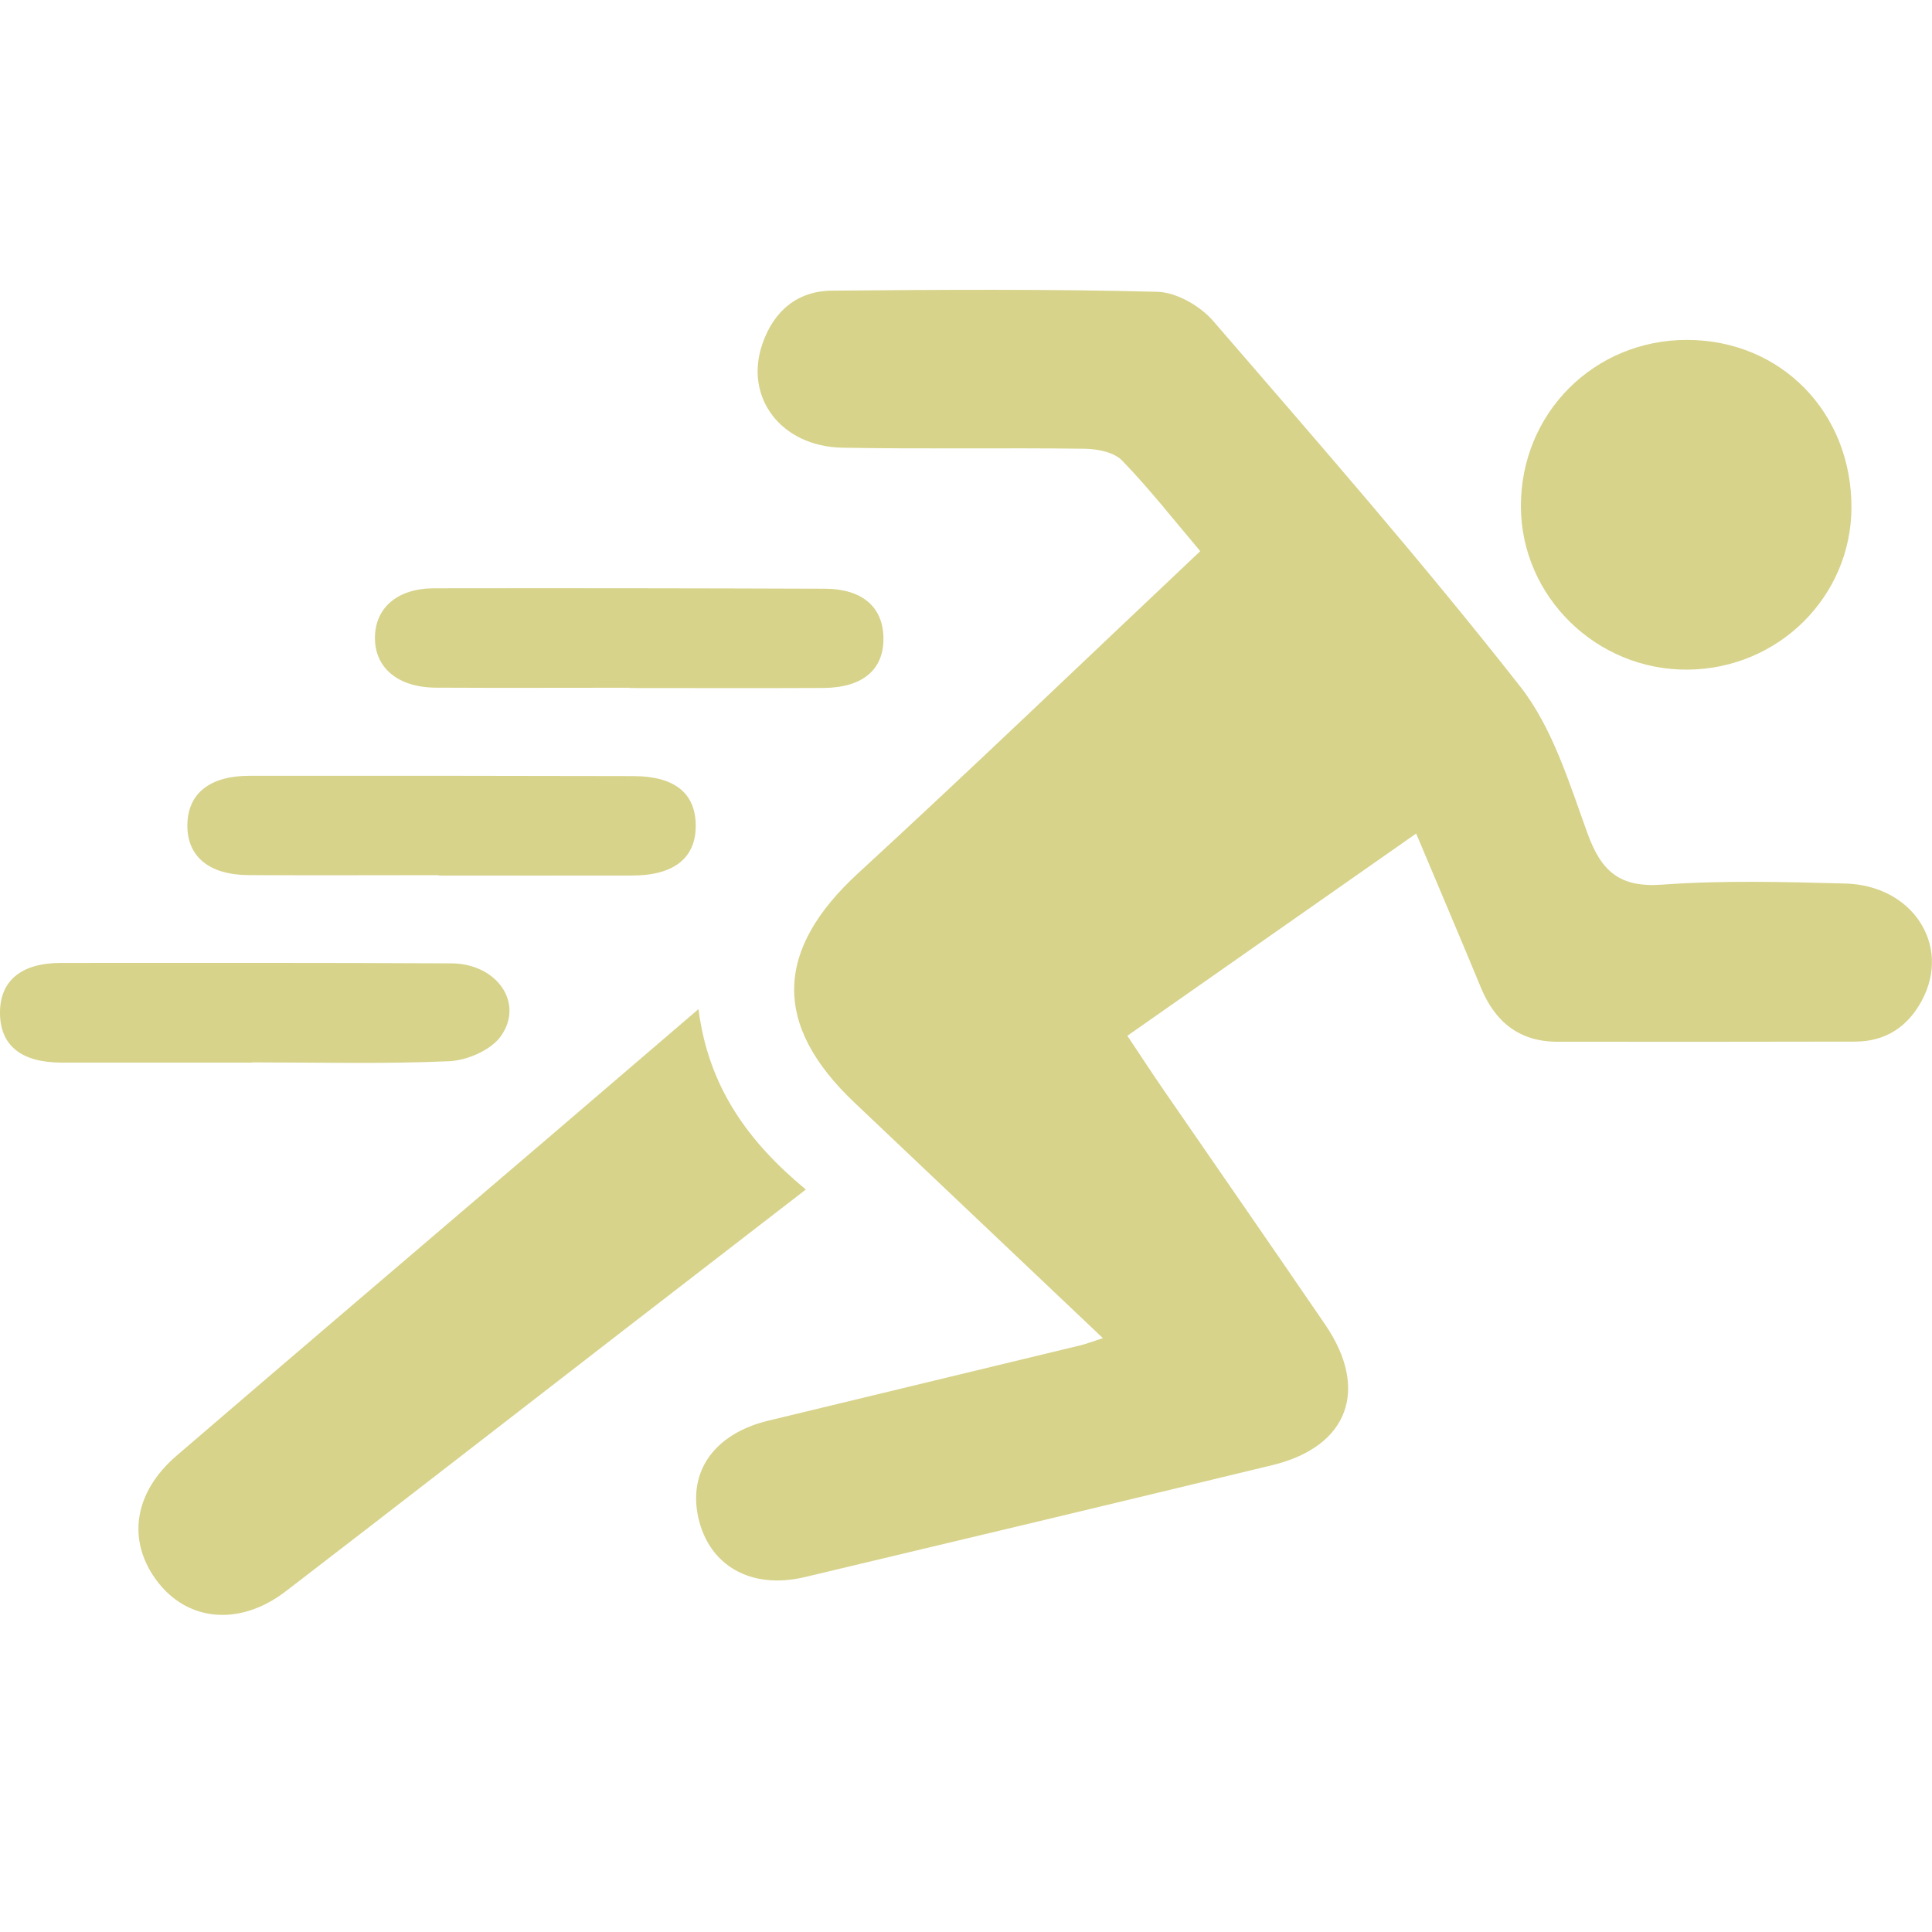
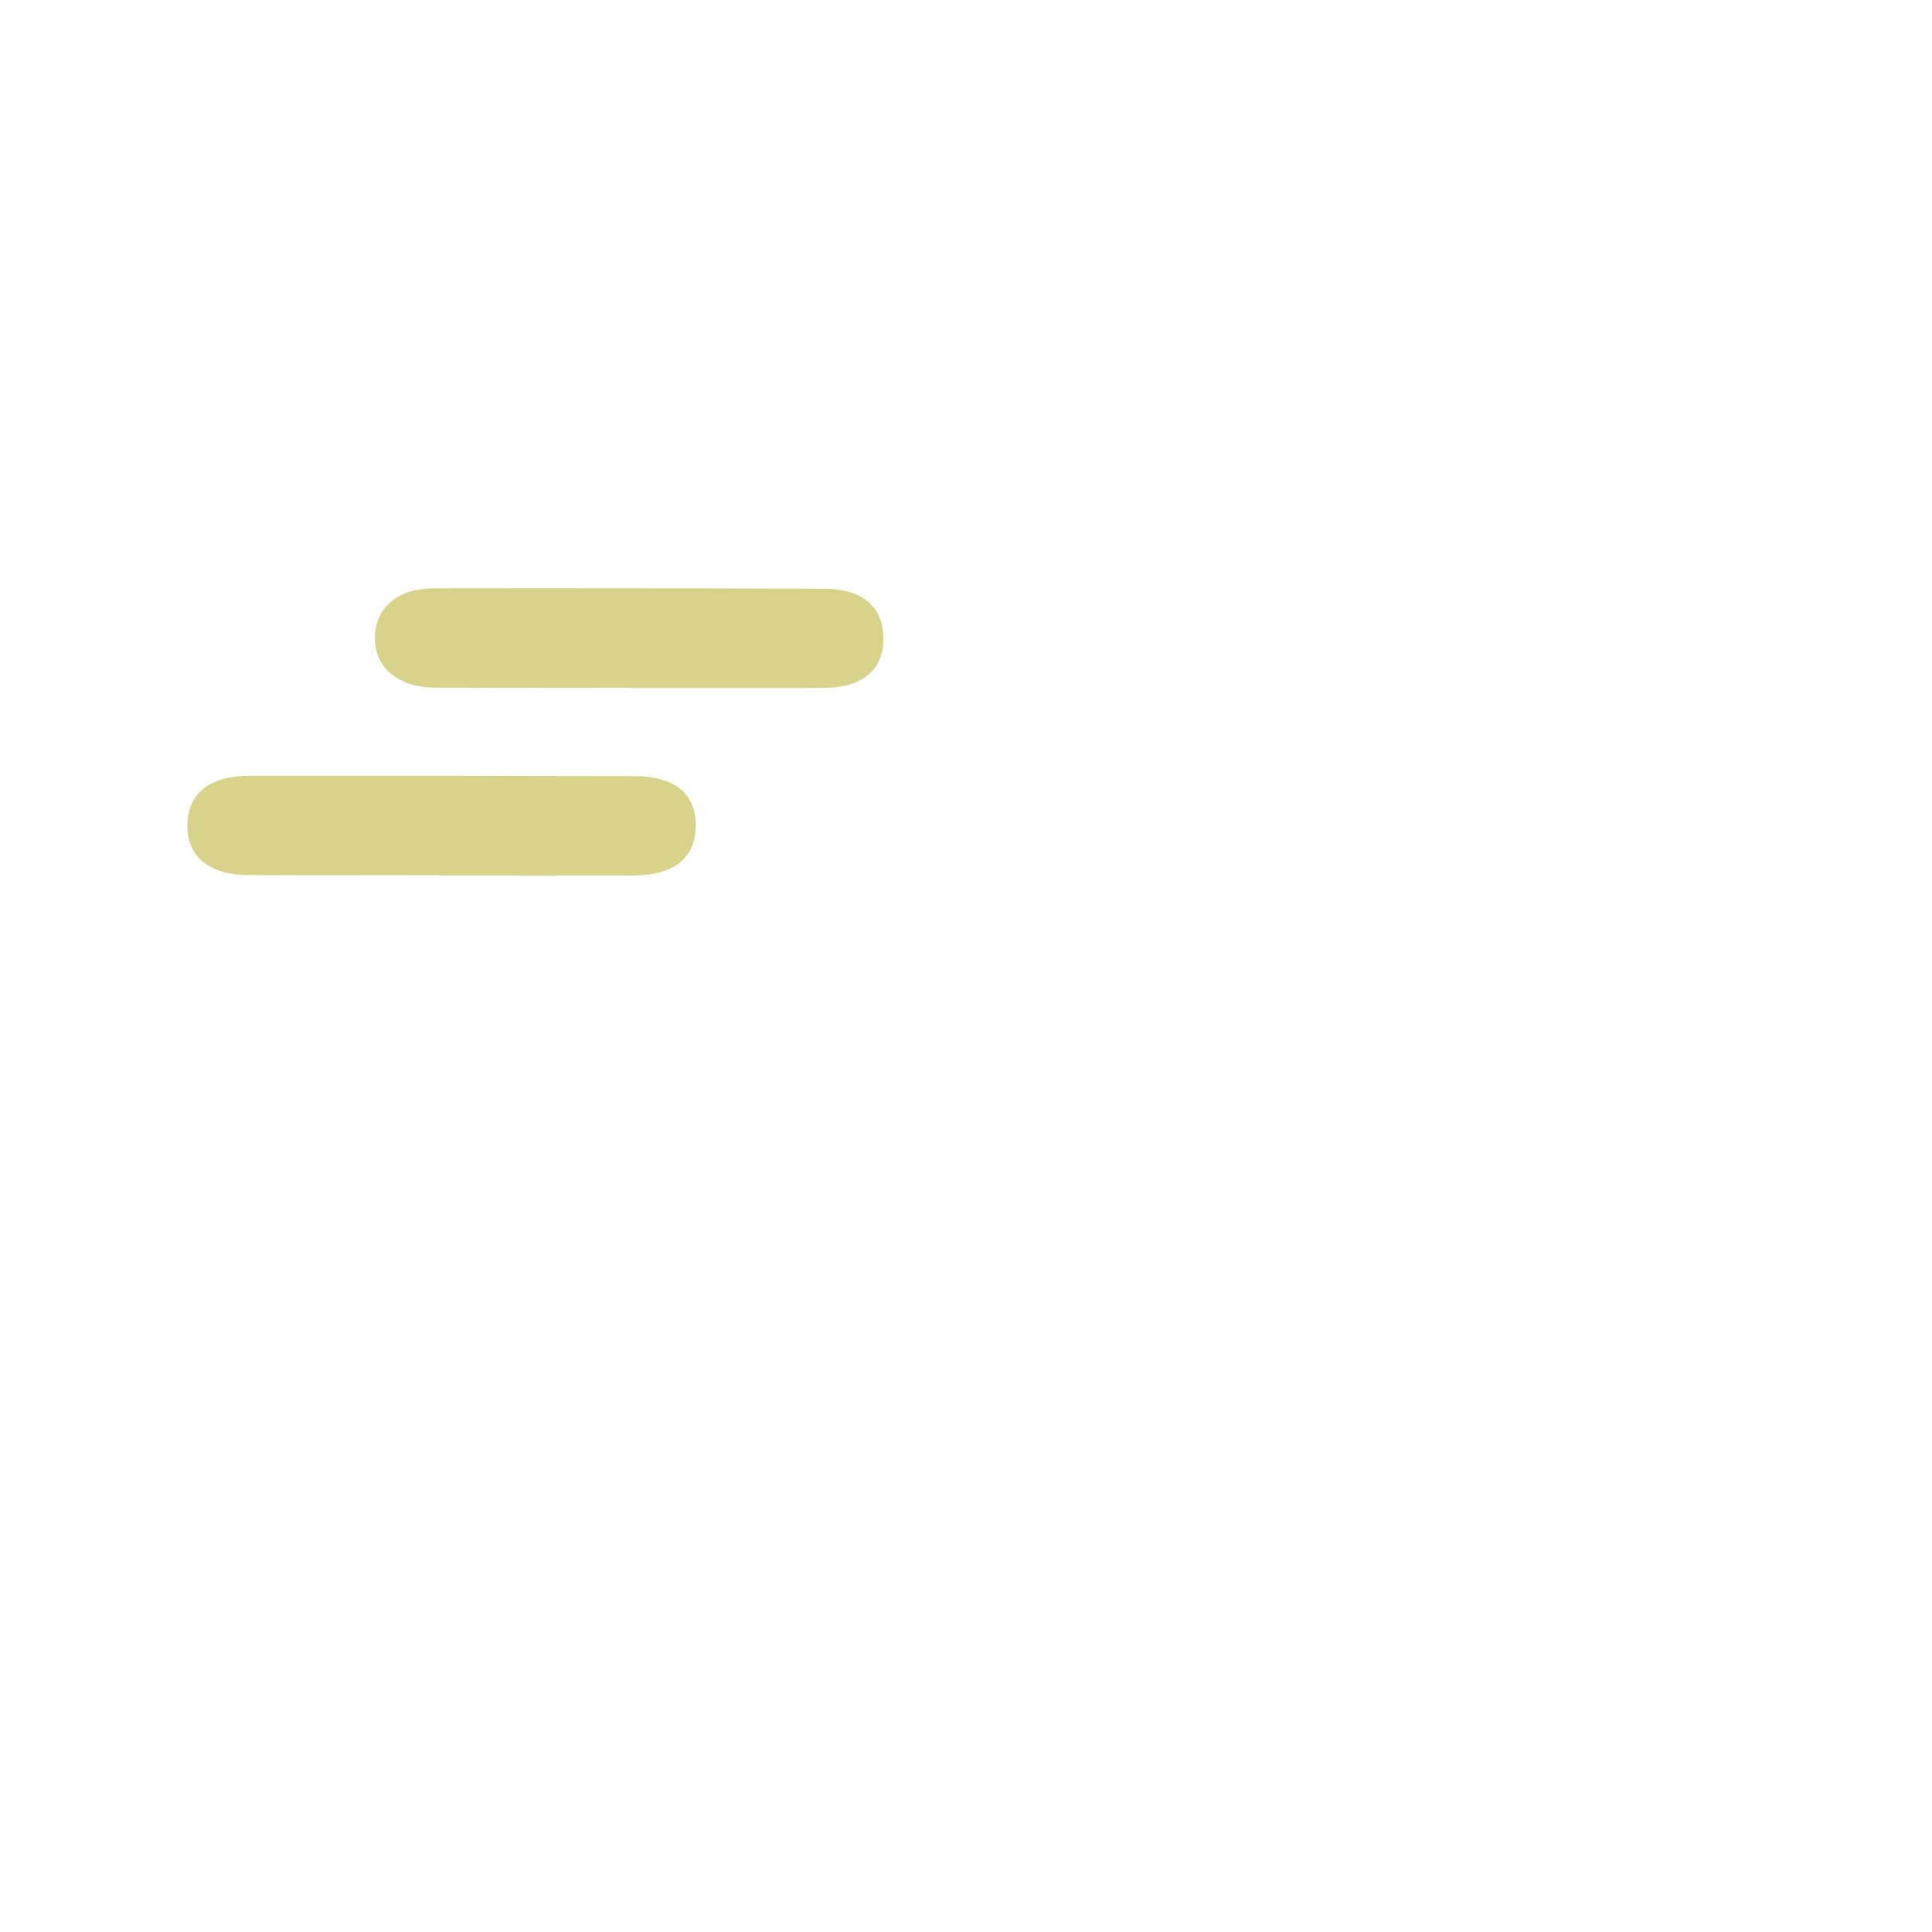
<svg xmlns="http://www.w3.org/2000/svg" width="60" height="60" viewBox="0 0 60 60" fill="none">
  <g clip-path="url(#clip0_639_199)">
-     <path d="M34.249 41.555C31.576 39.02 29.057 36.632 26.537 34.243C23.976 31.818 24.064 29.494 26.655 27.114C30.214 23.843 33.698 20.491 37.275 17.117C36.44 16.131 35.691 15.172 34.847 14.302C34.598 14.044 34.088 13.943 33.694 13.936C31.185 13.904 28.676 13.949 26.167 13.904C24.249 13.87 23.098 12.333 23.681 10.668C24.034 9.656 24.762 9.035 25.842 9.026C29.209 8.998 32.581 8.974 35.947 9.062C36.536 9.078 37.27 9.501 37.673 9.964C40.905 13.706 44.163 17.435 47.214 21.324C48.219 22.606 48.733 24.313 49.303 25.886C49.729 27.056 50.295 27.568 51.612 27.474C53.502 27.336 55.41 27.388 57.308 27.439C59.398 27.495 60.598 29.354 59.692 31.059C59.256 31.881 58.565 32.346 57.614 32.348C54.532 32.354 51.449 32.356 48.367 32.352C47.188 32.352 46.433 31.741 45.992 30.674C45.352 29.124 44.694 27.584 43.98 25.886C40.969 27.994 38.049 30.039 35.011 32.167C35.413 32.769 35.777 33.327 36.153 33.873C37.819 36.294 39.495 38.706 41.152 41.132C42.536 43.154 41.873 44.932 39.51 45.502C34.675 46.672 29.838 47.826 24.998 48.977C23.331 49.375 22.02 48.631 21.686 47.127C21.364 45.678 22.201 44.521 23.86 44.12C27.096 43.339 30.331 42.56 33.567 41.777C33.73 41.738 33.89 41.674 34.249 41.558V41.555Z" fill="#D7D38B" />
-     <path d="M21.692 31.336C22.002 33.777 23.252 35.472 25.026 36.942C23.076 38.446 21.208 39.888 19.34 41.332C15.852 44.028 12.373 46.733 8.876 49.418C7.383 50.565 5.68 50.344 4.753 48.926C3.957 47.71 4.211 46.3 5.489 45.203C9.349 41.885 13.225 38.586 17.094 35.279C18.583 34.005 20.072 32.729 21.695 31.336H21.692Z" fill="#D7D38B" />
-     <path d="M57.498 15.767C57.489 18.533 55.225 20.773 52.415 20.796C49.585 20.82 47.244 18.533 47.233 15.733C47.223 12.837 49.504 10.551 52.398 10.556C55.309 10.562 57.506 12.804 57.498 15.765V15.767Z" fill="#D7D38B" />
    <path d="M13.623 27.179C11.652 27.179 9.683 27.188 7.712 27.177C6.49 27.17 5.806 26.594 5.819 25.619C5.831 24.646 6.507 24.095 7.744 24.093C11.721 24.089 15.698 24.093 19.674 24.102C20.942 24.106 21.587 24.625 21.607 25.604C21.626 26.632 20.946 27.188 19.642 27.19C17.637 27.194 15.629 27.19 13.623 27.19C13.623 27.185 13.623 27.181 13.623 27.177V27.179Z" fill="#D7D38B" />
-     <path d="M7.824 33C5.853 33 3.882 33.002 1.911 33C0.663 32.998 0.011 32.473 0 31.474C-0.011 30.469 0.65 29.908 1.872 29.905C5.922 29.905 9.972 29.897 14.019 29.918C15.429 29.925 16.288 31.147 15.554 32.18C15.246 32.612 14.508 32.933 13.951 32.957C11.913 33.047 9.866 32.993 7.824 32.993C7.824 32.996 7.824 32.998 7.824 33Z" fill="#D7D38B" />
    <path d="M19.552 21.358C17.546 21.358 15.541 21.367 13.535 21.356C12.354 21.349 11.629 20.734 11.644 19.785C11.659 18.869 12.347 18.272 13.479 18.27C17.527 18.264 21.572 18.268 25.62 18.283C26.776 18.288 27.417 18.847 27.436 19.798C27.456 20.792 26.797 21.358 25.568 21.365C23.563 21.375 21.557 21.367 19.552 21.367C19.552 21.362 19.552 21.36 19.552 21.356V21.358Z" fill="#D7D38B" />
  </g>
  <defs>
    <clipPath id="clip0_639_199">
      <rect width="60" height="41.152" fill="white" transform="translate(0 9)" />
    </clipPath>
  </defs>
</svg>